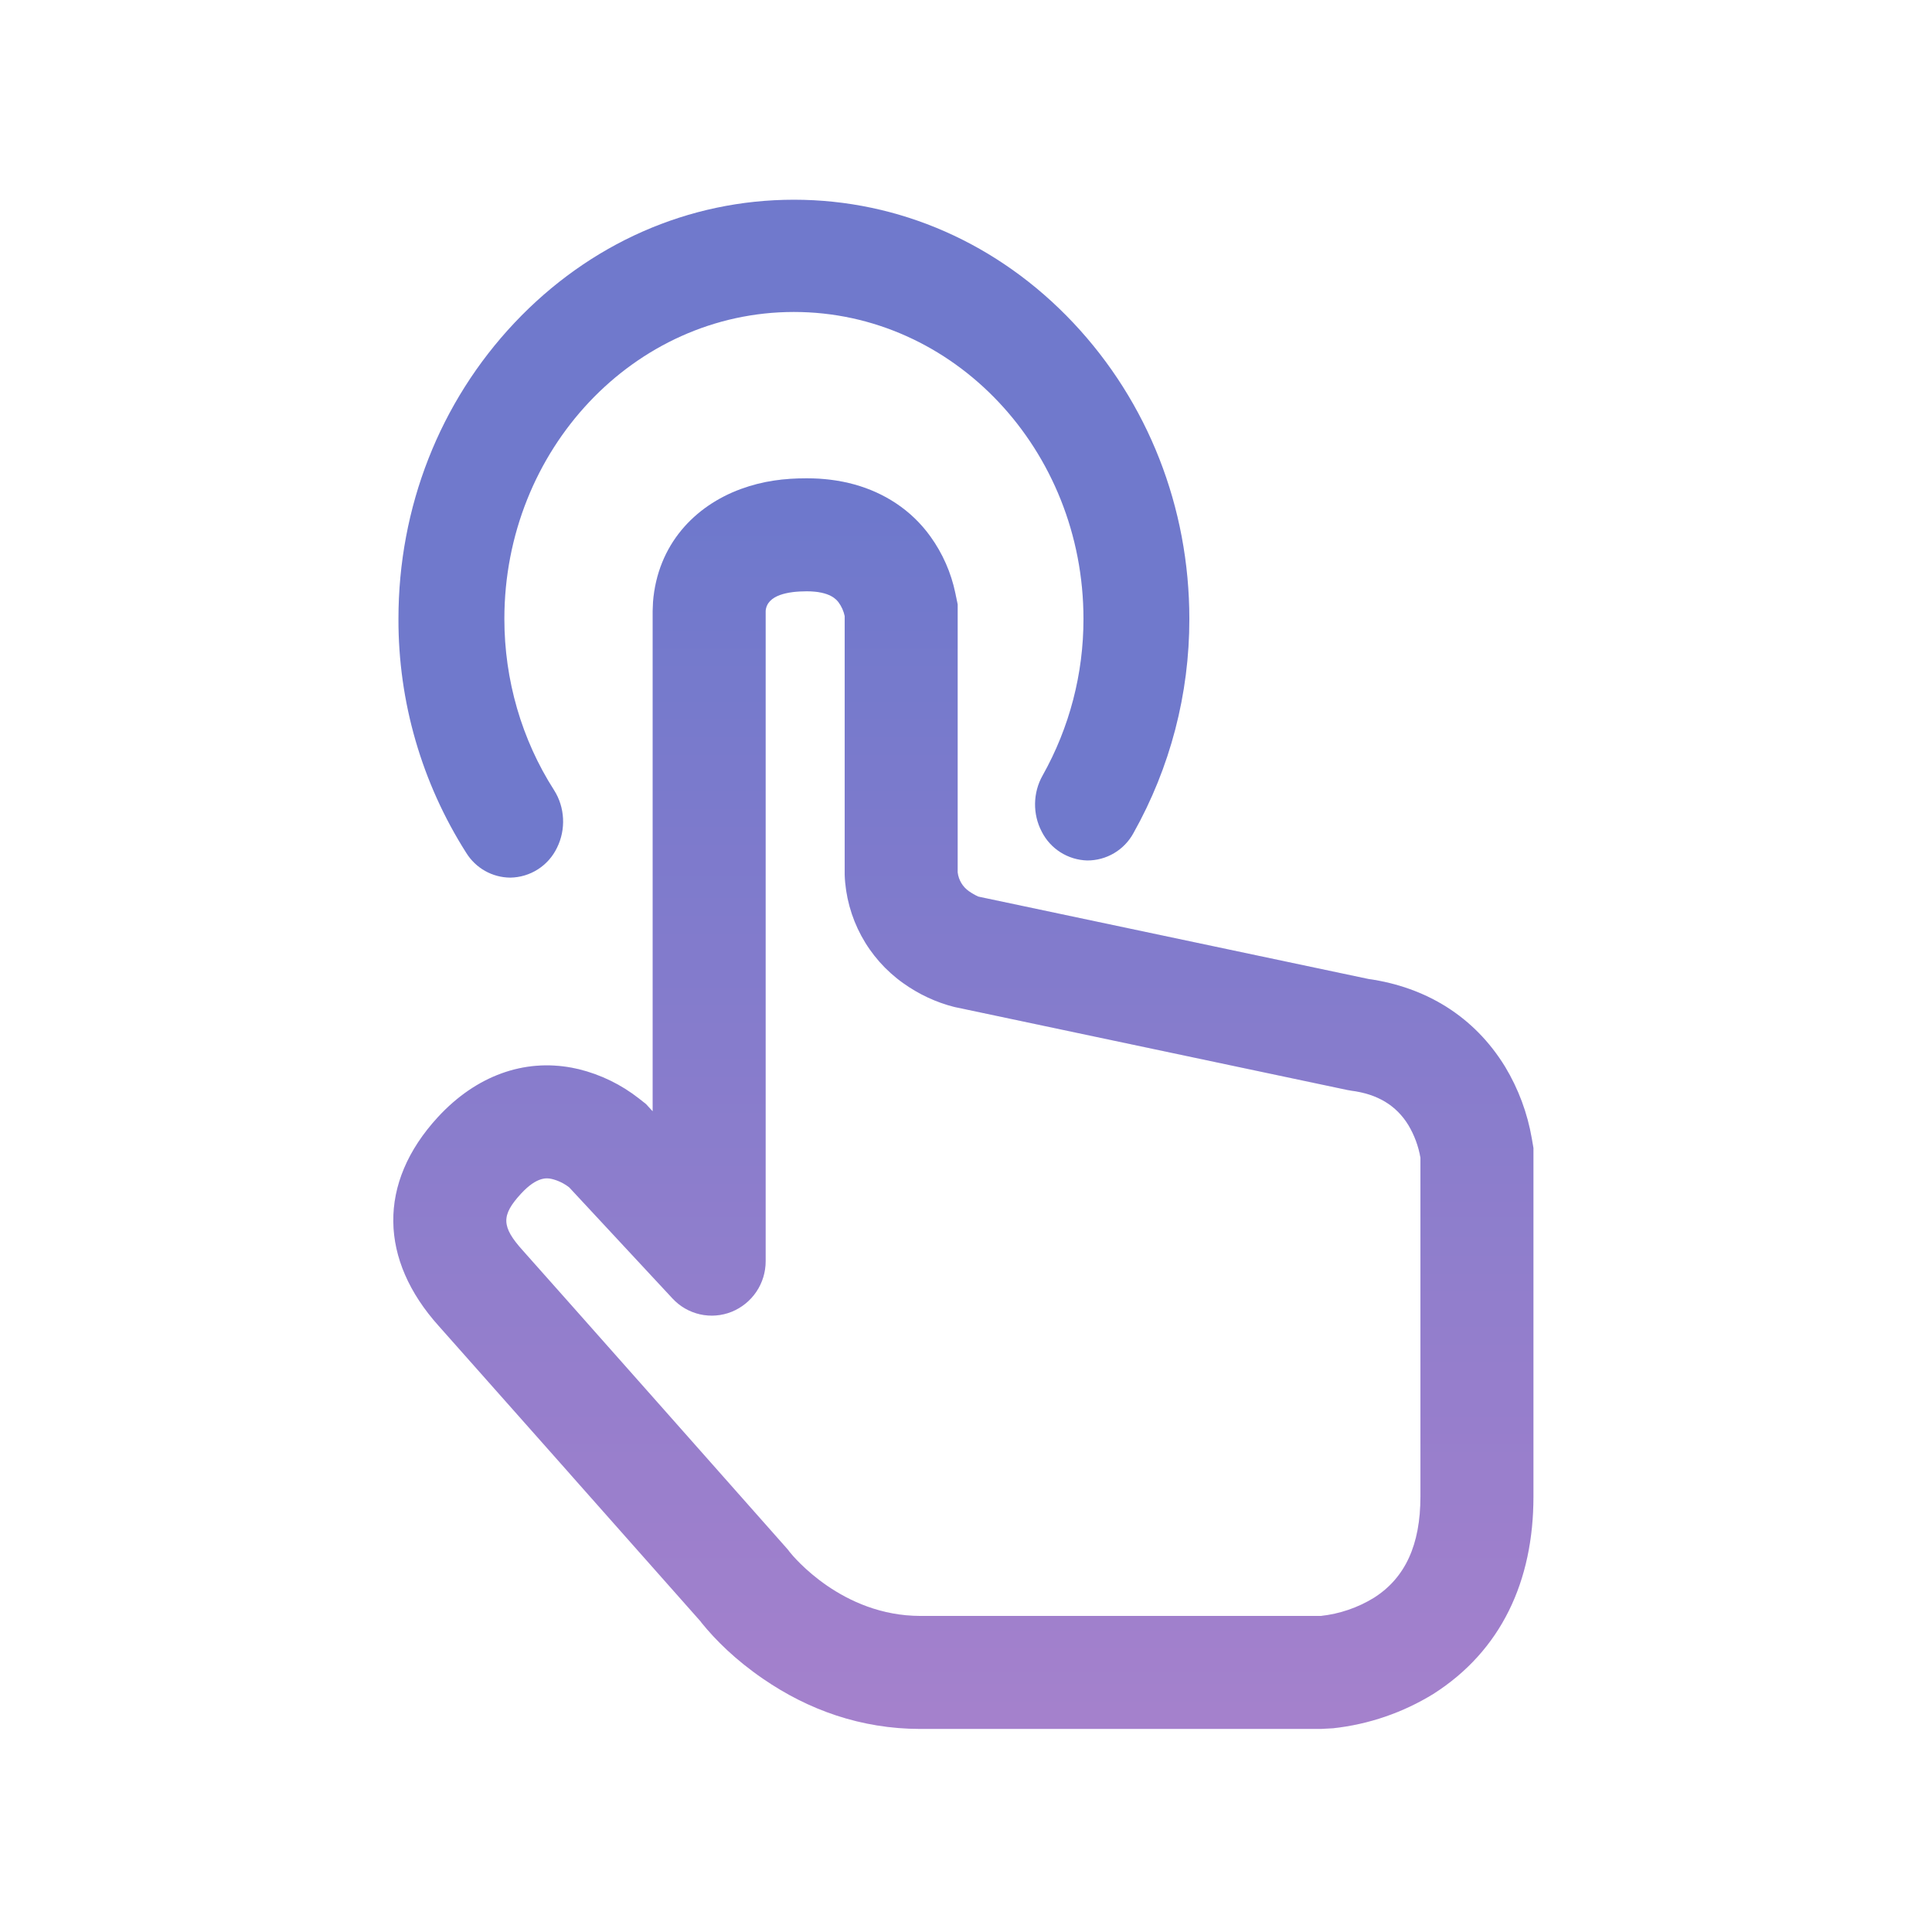
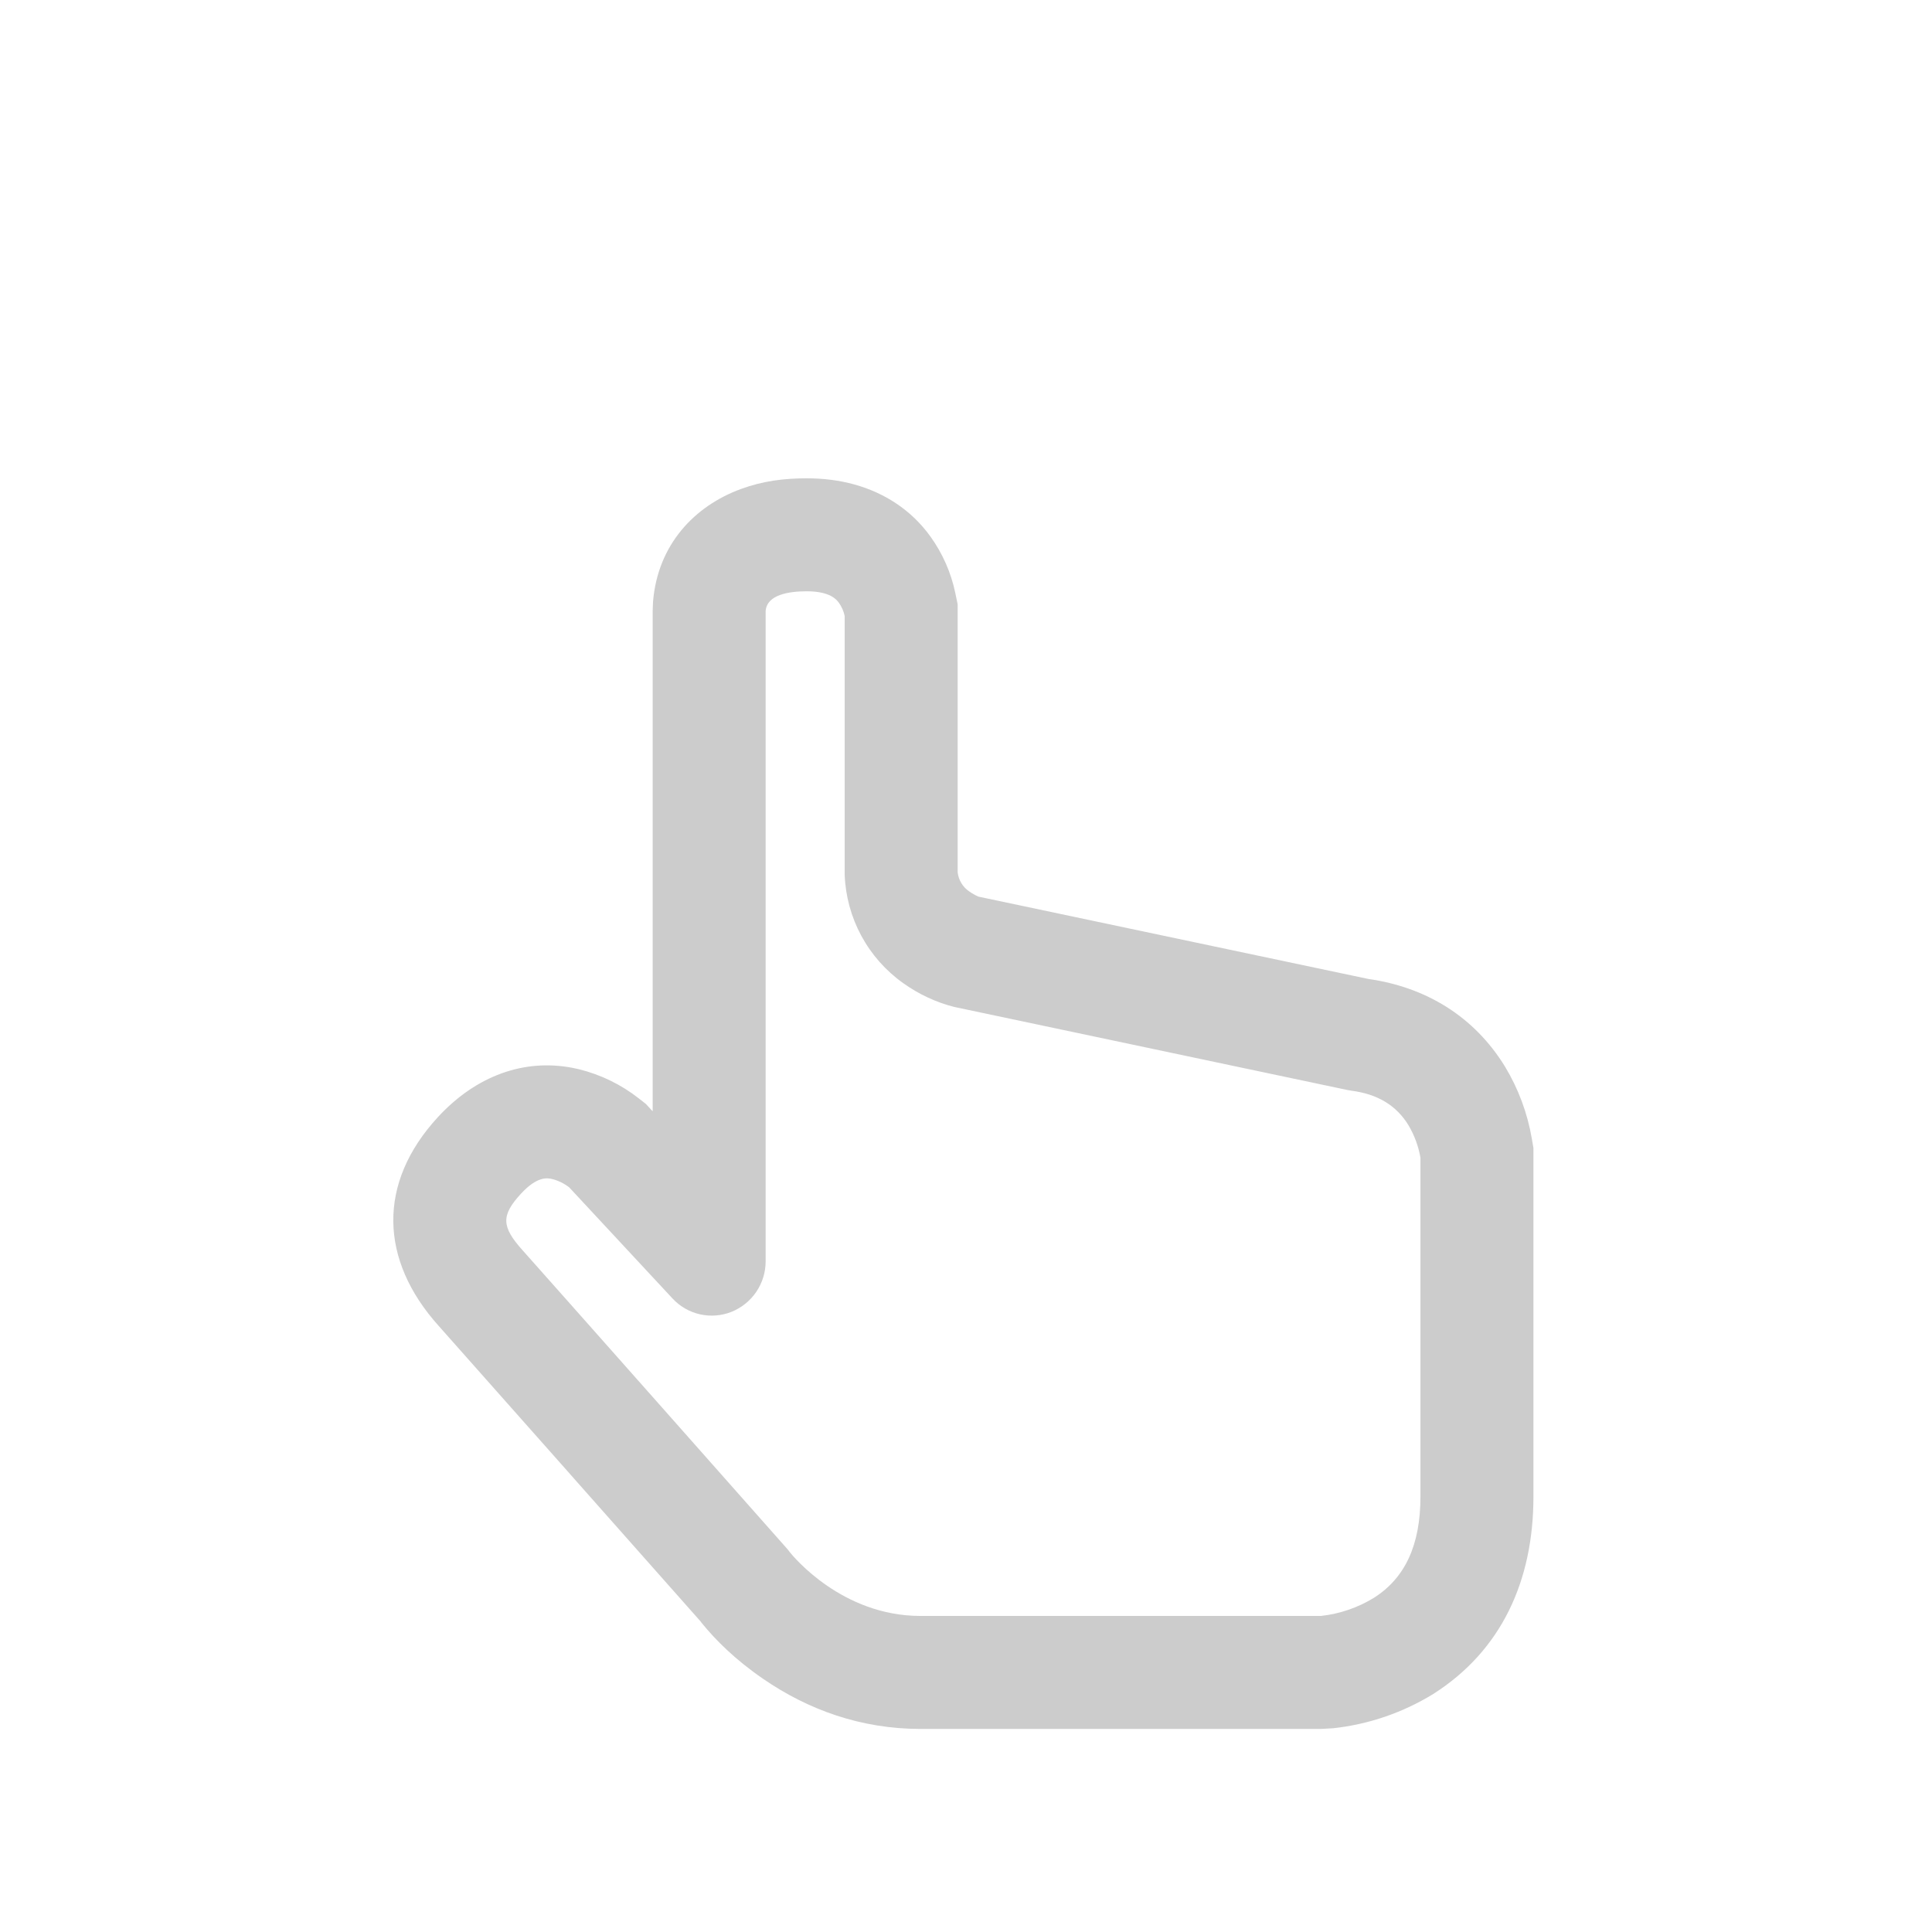
<svg xmlns="http://www.w3.org/2000/svg" width="101" height="101" viewBox="0 0 101 101" fill="none">
-   <path d="M26.672 45.88C26.211 45.876 25.76 45.756 25.358 45.53C24.957 45.304 24.62 44.981 24.377 44.59C22.049 40.933 20.818 36.686 20.83 32.352C20.83 26.519 22.986 21.023 26.899 16.874C30.815 12.724 36.001 10.441 41.503 10.441C47.005 10.441 52.194 12.724 56.107 16.874C60.014 21.023 62.176 26.519 62.176 32.355C62.181 36.276 61.175 40.132 59.255 43.55C59.019 43.985 58.669 44.348 58.243 44.601C57.818 44.853 57.331 44.985 56.836 44.983C56.341 44.969 55.858 44.822 55.44 44.557C55.021 44.292 54.682 43.919 54.459 43.476C53.977 42.561 53.995 41.439 54.506 40.538C55.909 38.039 56.645 35.221 56.641 32.355C56.641 23.507 49.849 16.309 41.503 16.309C33.157 16.309 26.367 23.507 26.367 32.355C26.367 35.544 27.271 38.663 28.963 41.303C29.536 42.201 29.595 43.361 29.117 44.321C28.895 44.782 28.549 45.173 28.118 45.448C27.686 45.724 27.186 45.873 26.675 45.88H26.672Z" fill="#7079CC" />
-   <path d="M51.166 46.877L51.136 46.868C50.97 46.792 50.811 46.701 50.661 46.596C50.496 46.483 50.358 46.336 50.255 46.165C50.152 45.994 50.087 45.802 50.064 45.604V31.594L49.94 30.997C49.719 29.936 49.277 28.933 48.644 28.053C48.153 27.366 47.54 26.776 46.837 26.31C45.502 25.424 43.919 25.005 42.176 25.005C40.989 25.005 39.876 25.144 38.736 25.563C36.314 26.449 34.38 28.466 34.138 31.467L34.12 31.939V58.093L34.081 58.055L33.768 57.715L33.405 57.429C32.475 56.698 31.4 56.175 30.251 55.893L29.917 55.822C27.407 55.341 24.9 56.224 22.895 58.397C19.717 61.847 19.835 65.869 22.936 69.318L29.793 77.05L29.796 77.056L36.63 84.77L36.671 84.829C37.41 85.744 38.455 86.778 39.888 87.761C42.253 89.389 45.014 90.384 48.118 90.384H69.057L69.701 90.348C71.554 90.145 73.34 89.533 74.928 88.556C78.486 86.294 80.164 82.646 80.164 78.243V60.013L80.078 59.514C79.85 58.19 79.377 56.92 78.684 55.769C77.078 53.149 74.556 51.605 71.531 51.177L51.166 46.877ZM41.157 80.975C40.638 80.384 28.411 66.578 27.327 65.37C26.205 64.124 26.19 63.539 27.239 62.399C28.092 61.477 28.618 61.584 28.842 61.631C29.175 61.712 29.488 61.863 29.758 62.074L35.159 67.883C35.544 68.298 36.044 68.586 36.596 68.71C37.148 68.834 37.724 68.787 38.248 68.577C38.775 68.363 39.226 67.997 39.543 67.525C39.86 67.053 40.028 66.497 40.026 65.928V31.939C40.094 31.089 41.231 30.911 42.176 30.911C43.402 30.911 43.739 31.354 43.848 31.502C43.999 31.711 44.104 31.95 44.158 32.202V45.731C44.199 46.847 44.497 47.939 45.028 48.922C45.559 49.904 46.309 50.752 47.22 51.398C48.03 51.977 48.939 52.402 49.899 52.644L49.946 52.653L70.427 56.98C70.498 56.995 70.569 57.009 70.643 57.018C72.016 57.195 72.993 57.786 73.625 58.814C73.938 59.339 74.154 59.918 74.257 60.521V78.24C74.257 80.759 73.463 82.487 71.83 83.526C70.986 84.045 70.038 84.37 69.054 84.477H48.118C44.019 84.477 41.473 81.371 41.281 81.134C41.243 81.079 41.202 81.026 41.157 80.975Z" fill="url(#paint0_linear_1_221)" />
  <path d="M51.166 46.877L51.136 46.868C50.97 46.792 50.811 46.701 50.661 46.596C50.496 46.483 50.358 46.336 50.255 46.165C50.152 45.994 50.087 45.802 50.064 45.604V31.594L49.94 30.997C49.719 29.936 49.277 28.933 48.644 28.053C48.153 27.366 47.54 26.776 46.837 26.31C45.502 25.424 43.919 25.005 42.176 25.005C40.989 25.005 39.876 25.144 38.736 25.563C36.314 26.449 34.38 28.466 34.138 31.467L34.12 31.939V58.093L34.081 58.055L33.768 57.715L33.405 57.429C32.475 56.698 31.4 56.175 30.251 55.893L29.917 55.822C27.407 55.341 24.9 56.224 22.895 58.397C19.717 61.847 19.835 65.869 22.936 69.318L29.793 77.05L29.796 77.056L36.63 84.77L36.671 84.829C37.41 85.744 38.455 86.778 39.888 87.761C42.253 89.389 45.014 90.384 48.118 90.384H69.057L69.701 90.348C71.554 90.145 73.34 89.533 74.928 88.556C78.486 86.294 80.164 82.646 80.164 78.243V60.013L80.078 59.514C79.85 58.19 79.377 56.92 78.684 55.769C77.078 53.149 74.556 51.605 71.531 51.177L51.166 46.877ZM41.157 80.975C40.638 80.384 28.411 66.578 27.327 65.37C26.205 64.124 26.19 63.539 27.239 62.399C28.092 61.477 28.618 61.584 28.842 61.631C29.175 61.712 29.488 61.863 29.758 62.074L35.159 67.883C35.544 68.298 36.044 68.586 36.596 68.71C37.148 68.834 37.724 68.787 38.248 68.577C38.775 68.363 39.226 67.997 39.543 67.525C39.86 67.053 40.028 66.497 40.026 65.928V31.939C40.094 31.089 41.231 30.911 42.176 30.911C43.402 30.911 43.739 31.354 43.848 31.502C43.999 31.711 44.104 31.95 44.158 32.202V45.731C44.199 46.847 44.497 47.939 45.028 48.922C45.559 49.904 46.309 50.752 47.22 51.398C48.03 51.977 48.939 52.402 49.899 52.644L49.946 52.653L70.427 56.98C70.498 56.995 70.569 57.009 70.643 57.018C72.016 57.195 72.993 57.786 73.625 58.814C73.938 59.339 74.154 59.918 74.257 60.521V78.24C74.257 80.759 73.463 82.487 71.83 83.526C70.986 84.045 70.038 84.37 69.054 84.477H48.118C44.019 84.477 41.473 81.371 41.281 81.134C41.243 81.079 41.202 81.026 41.157 80.975Z" fill="black" fill-opacity="0.2" />
  <defs>
    <linearGradient id="paint0_linear_1_221" x1="50.362" y1="25.005" x2="50.362" y2="90.384" gradientUnits="userSpaceOnUse">
      <stop stop-color="#8896FF" />
      <stop offset="1" stop-color="#CEA1FF" />
    </linearGradient>
  </defs>
</svg>